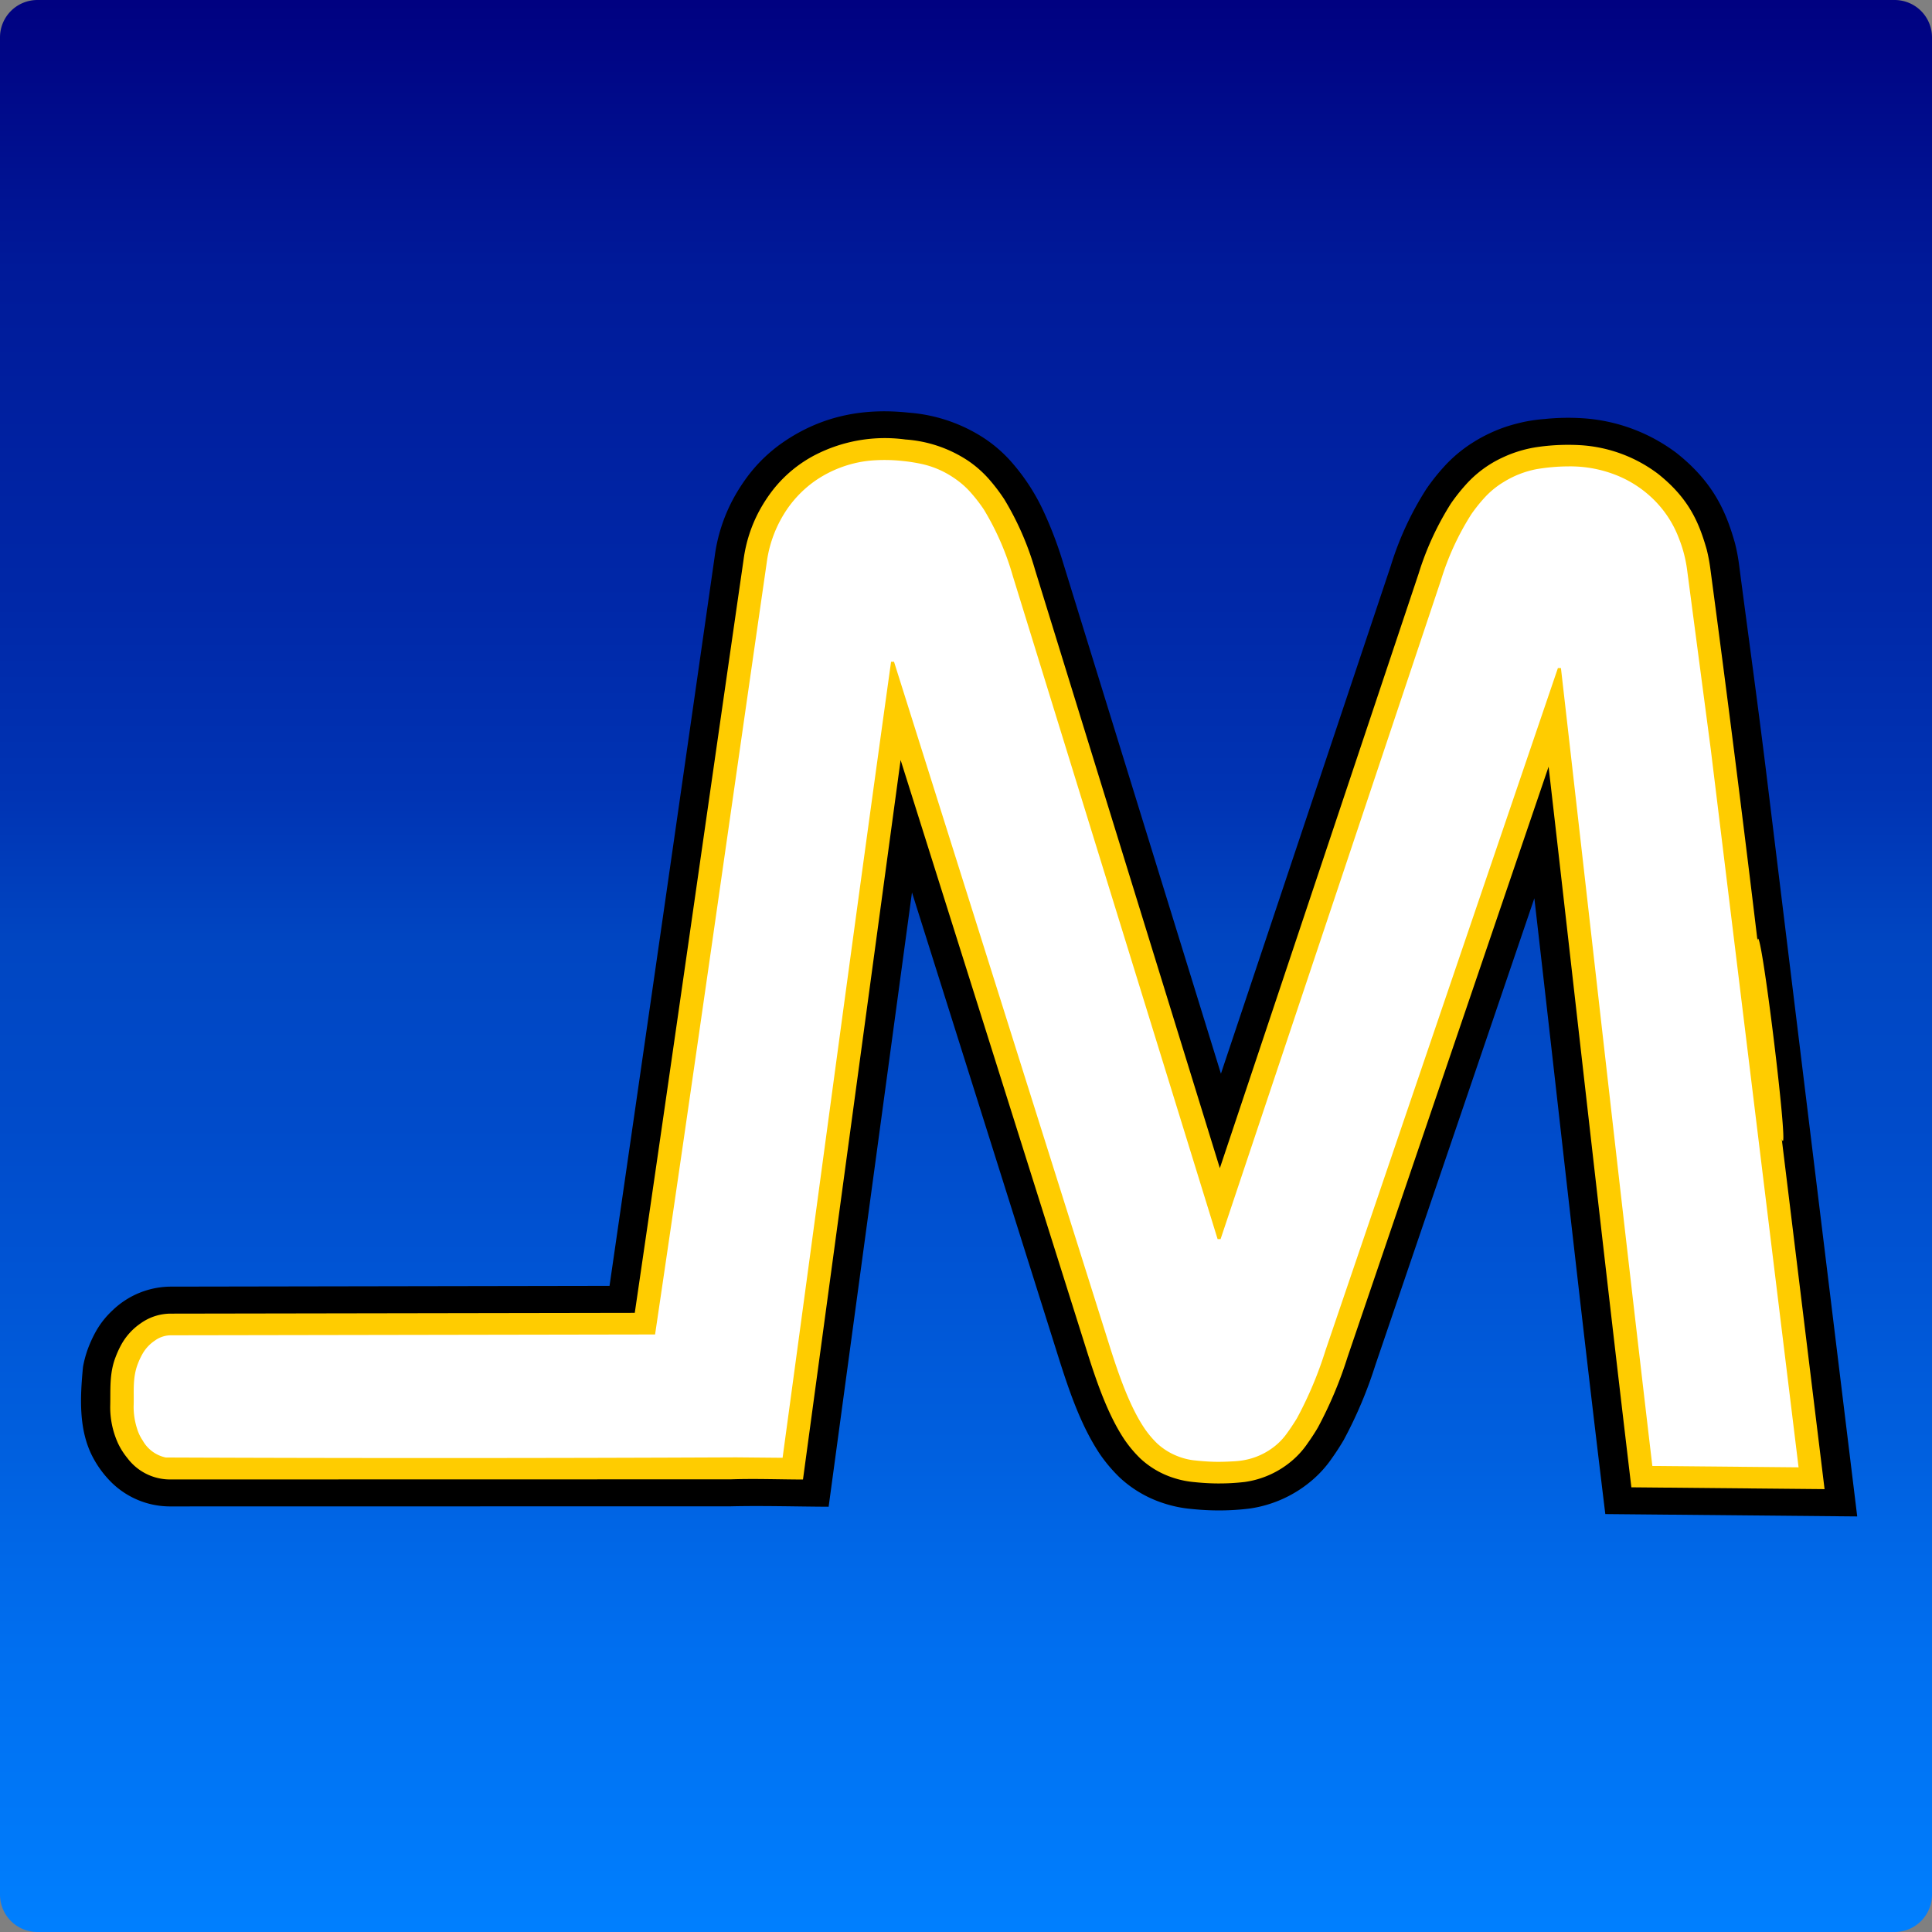
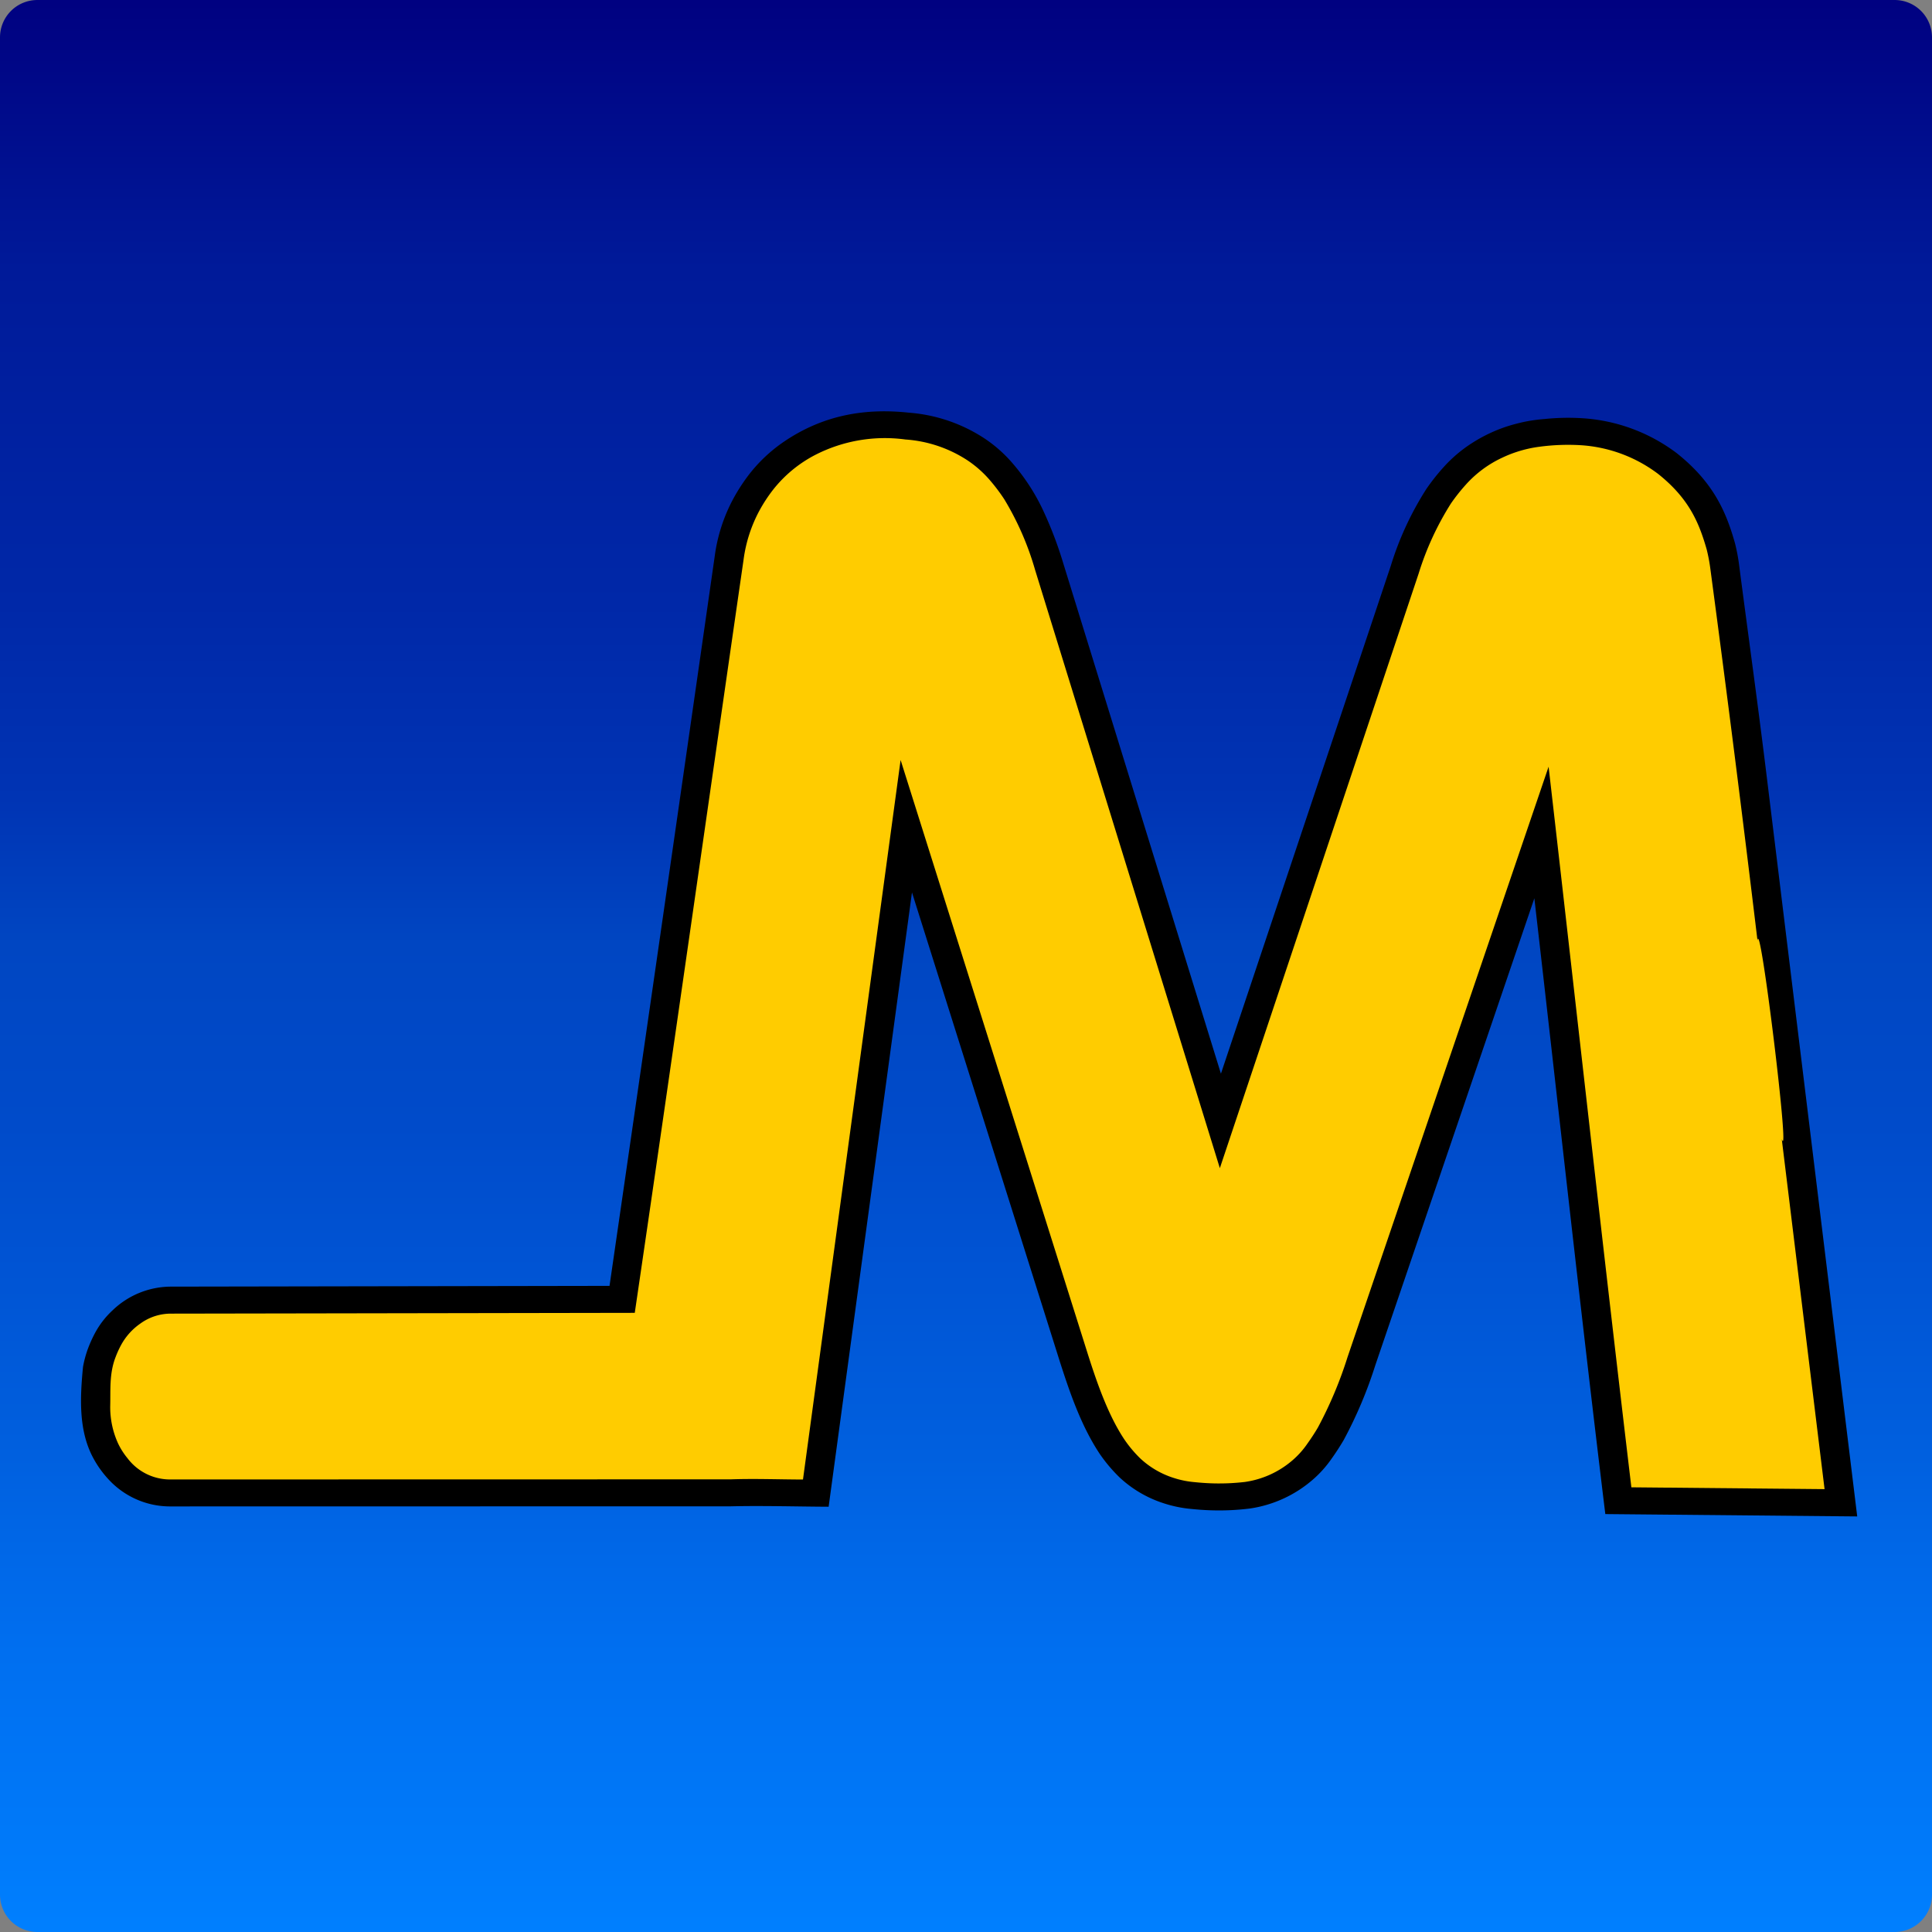
<svg xmlns="http://www.w3.org/2000/svg" width="310" height="310" viewBox="0 0 310 310">
  <rect x="0" y="0" width="310" height="310" fill="#808080" stroke="none" />
  <defs>
    <linearGradient id="linear-gradient" x1="1" x2="1" y2="1" gradientUnits="objectBoundingBox">
      <stop offset="0" stop-color="navy" />
      <stop offset="0.142" stop-color="#001a99" />
      <stop offset="0.314" stop-color="#0028a8" />
      <stop offset="0.414" stop-color="#0034b4" />
      <stop offset="0.489" stop-color="#0046c2" />
      <stop offset="0.582" stop-color="#004bca" />
      <stop offset="0.648" stop-color="#0053d3" />
      <stop offset="0.745" stop-color="#005fde" />
      <stop offset="0.853" stop-color="#006ff0" />
      <stop offset="0.937" stop-color="#0078f8" />
      <stop offset="1" stop-color="#0080ff" />
    </linearGradient>
  </defs>
  <g id="favicon-mgf" transform="translate(-970 -2278)">
    <path id="Path_15020" data-name="Path 15020" d="M6,0H304a6,6,0,0,1,6,6V304a6,6,0,0,1-6,6H6a6,6,0,0,1-6-6V6A6,6,0,0,1,6,0Z" transform="translate(970 2278)" fill="url(#linear-gradient)" />
    <g id="Group_5897" data-name="Group 5897" transform="translate(489.693 -174.721)">
      <path id="Path_14916" data-name="Path 14916" d="M99.855,188.272l4.381,35.859-40.42-.379c-4.011-32.938-7.594-65.873-11.385-98.807L26.91,199.876a69.283,69.283,0,0,1-5.074,12c-.636,1.086-1.329,2.134-1.907,2.942a18.023,18.023,0,0,1-3.086,3.444A19.72,19.72,0,0,1,6.787,222.86a39.8,39.8,0,0,1-5.976.294c-1.248-.029-2.485-.126-3.444-.225a19.962,19.962,0,0,1-4.381-.9,18.792,18.792,0,0,1-7.085-4.138,24.533,24.533,0,0,1-3.236-3.84c-2.924-4.413-4.739-9.685-6.335-14.647l-23.763-75.4-13.373,98.571c-5.236-.023-10.472-.187-15.708-.066l-90.075.016a13.424,13.424,0,0,1-9.167-3.734,16.516,16.516,0,0,1-3.086-4.108c-2.334-4.384-2.079-9.608-1.605-14.538a17.537,17.537,0,0,1,.8-2.953,20.772,20.772,0,0,1,1.214-2.65,13.931,13.931,0,0,1,2.751-3.5,13.555,13.555,0,0,1,9.409-3.784l70.31-.121q8.5-58.521,16.875-117.048a26.88,26.88,0,0,1,3.04-9.355,29.739,29.739,0,0,1,2.6-3.954,24.666,24.666,0,0,1,5.167-4.888c6.565-4.581,13.466-5.606,20.354-4.865A25.621,25.621,0,0,1-35.9,51.093a21.921,21.921,0,0,1,4.646,4.1,32.806,32.806,0,0,1,4.866,7.518,62.3,62.3,0,0,1,3.2,8.389L2.14,153.087,29.395,71.6A50.172,50.172,0,0,1,35.1,59.274a33.463,33.463,0,0,1,2.716-3.446,22.192,22.192,0,0,1,4.762-4.02,24.513,24.513,0,0,1,5.479-2.581c.971-.311,1.965-.557,2.7-.718a26.343,26.343,0,0,1,3.329-.467,36.851,36.851,0,0,1,6.091-.12,27.99,27.99,0,0,1,15.084,5.59c5.906,4.687,7.941,9.419,9.362,14.462a29.1,29.1,0,0,1,.67,3.567c1.5,11.5,3.1,23,4.5,34.5" transform="translate(674.072 2471.91)" fill-rule="evenodd" />
      <path id="Path_14917" data-name="Path 14917" d="M91.5,163.018l6.866,56.147-31-.291c-4.589-38.543-8.854-77.085-13.281-115.625L21.817,198a65.33,65.33,0,0,1-4.739,11.26c-.555.957-1.179,1.883-1.664,2.56a13.816,13.816,0,0,1-2.394,2.693,14.89,14.89,0,0,1-7.662,3.5,35.967,35.967,0,0,1-5.039.23c-1.11-.028-2.219-.113-3.028-.2a14.92,14.92,0,0,1-3.375-.68,14.106,14.106,0,0,1-5.34-3.117,19.659,19.659,0,0,1-2.589-3.093c-2.578-3.892-4.334-8.949-5.8-13.541l-30.075-95.438L-65.553,217.623c-3.861-.009-7.721-.163-11.583-.028l-90.039.018a8.556,8.556,0,0,1-6.762-3.406,11.438,11.438,0,0,1-1.537-2.427,14,14,0,0,1-1.237-5.947c.069-2.582-.173-5.176.855-7.838a15.562,15.562,0,0,1,.925-2.02,10,10,0,0,1,3.075-3.39,8.31,8.31,0,0,1,4.947-1.579l74.366-.126C-86.624,150.6-80.914,110.329-75.089,70.05a22.885,22.885,0,0,1,2.566-7.933,24.6,24.6,0,0,1,2.2-3.346,20.747,20.747,0,0,1,6.715-5.542,24.514,24.514,0,0,1,14.506-2.483,20.776,20.776,0,0,1,9.859,3.288A17.739,17.739,0,0,1-35.5,57.349a28.894,28.894,0,0,1,2.254,3A46.663,46.663,0,0,1-28.3,71.706L1.335,167.664l31.89-95.384a46.913,46.913,0,0,1,5.19-11.266,29.741,29.741,0,0,1,2.335-2.961,18.064,18.064,0,0,1,5.964-4.42,18.852,18.852,0,0,1,2.265-.9,19.856,19.856,0,0,1,3.618-.822,34.557,34.557,0,0,1,6.61-.252,22.99,22.99,0,0,1,12.45,4.607c4.993,3.98,6.576,7.859,7.8,12.139a27.465,27.465,0,0,1,.578,3.058q3.988,29.847,7.571,59.691c.37-4.28,5.294,36,3.9,31.862Z" transform="translate(674.703 2472.495)" fill="#fc0" fill-rule="evenodd" />
-       <path id="Path_14919" data-name="Path 14919" d="M-76.786,213.6q-45.754.206-91.52.022a5.538,5.538,0,0,1-3.687-2.707,7.053,7.053,0,0,1-.913-1.916,11.515,11.515,0,0,1-.555-3.587c.092-2.271-.231-4.514.693-6.868a11.469,11.469,0,0,1,.728-1.544,6.264,6.264,0,0,1,1.976-2.127,4.391,4.391,0,0,1,2.658-.858l77.615-.133c6.126-41.288,11.951-82.572,17.916-123.858a19.766,19.766,0,0,1,2.67-7.635,18.068,18.068,0,0,1,4.982-5.4,18.813,18.813,0,0,1,8.808-3.307,26.537,26.537,0,0,1,5.421.052c1.006.1,2,.267,2.8.433a14.772,14.772,0,0,1,5.178,2.158,15.717,15.717,0,0,1,1.445,1.07,13.165,13.165,0,0,1,1.491,1.468,25.2,25.2,0,0,1,2.046,2.656A43.646,43.646,0,0,1-32.39,72.19L.471,178.584l.474,0L36.313,72.835a43.225,43.225,0,0,1,4.878-10.581,25.487,25.487,0,0,1,2.1-2.63,13.8,13.8,0,0,1,3.1-2.536,15.605,15.605,0,0,1,5.224-2.045,31.354,31.354,0,0,1,5.224-.45,20,20,0,0,1,7.906,1.53A18.047,18.047,0,0,1,70.526,60a17.279,17.279,0,0,1,3.953,6.116,21.184,21.184,0,0,1,1.352,5.289L79.6,99.986,93.689,215.2l-23.464-.218C65.2,172.3,60.447,129.627,55.558,86.951l-.485,0L17.762,196.5a61.329,61.329,0,0,1-4.554,10.812c-.543.9-1.133,1.772-1.562,2.357a10.122,10.122,0,0,1-1.79,1.964,11.015,11.015,0,0,1-5.363,2.452,13.553,13.553,0,0,1-1.549.156c-.763.045-1.9.095-3.017.068s-2.242-.122-2.982-.206a10.068,10.068,0,0,1-2.485-.54,10.423,10.423,0,0,1-3.652-2.16,15.531,15.531,0,0,1-2.046-2.418c-2.346-3.458-4.092-8.456-5.48-12.809L-51.45,85.944l-.475,0c-5.94,42.577-11.6,85.149-17.406,127.725l-7.455-.069" transform="translate(675.209 2472.962)" fill="#fff" fill-rule="evenodd" />
    </g>
  </g>
</svg>